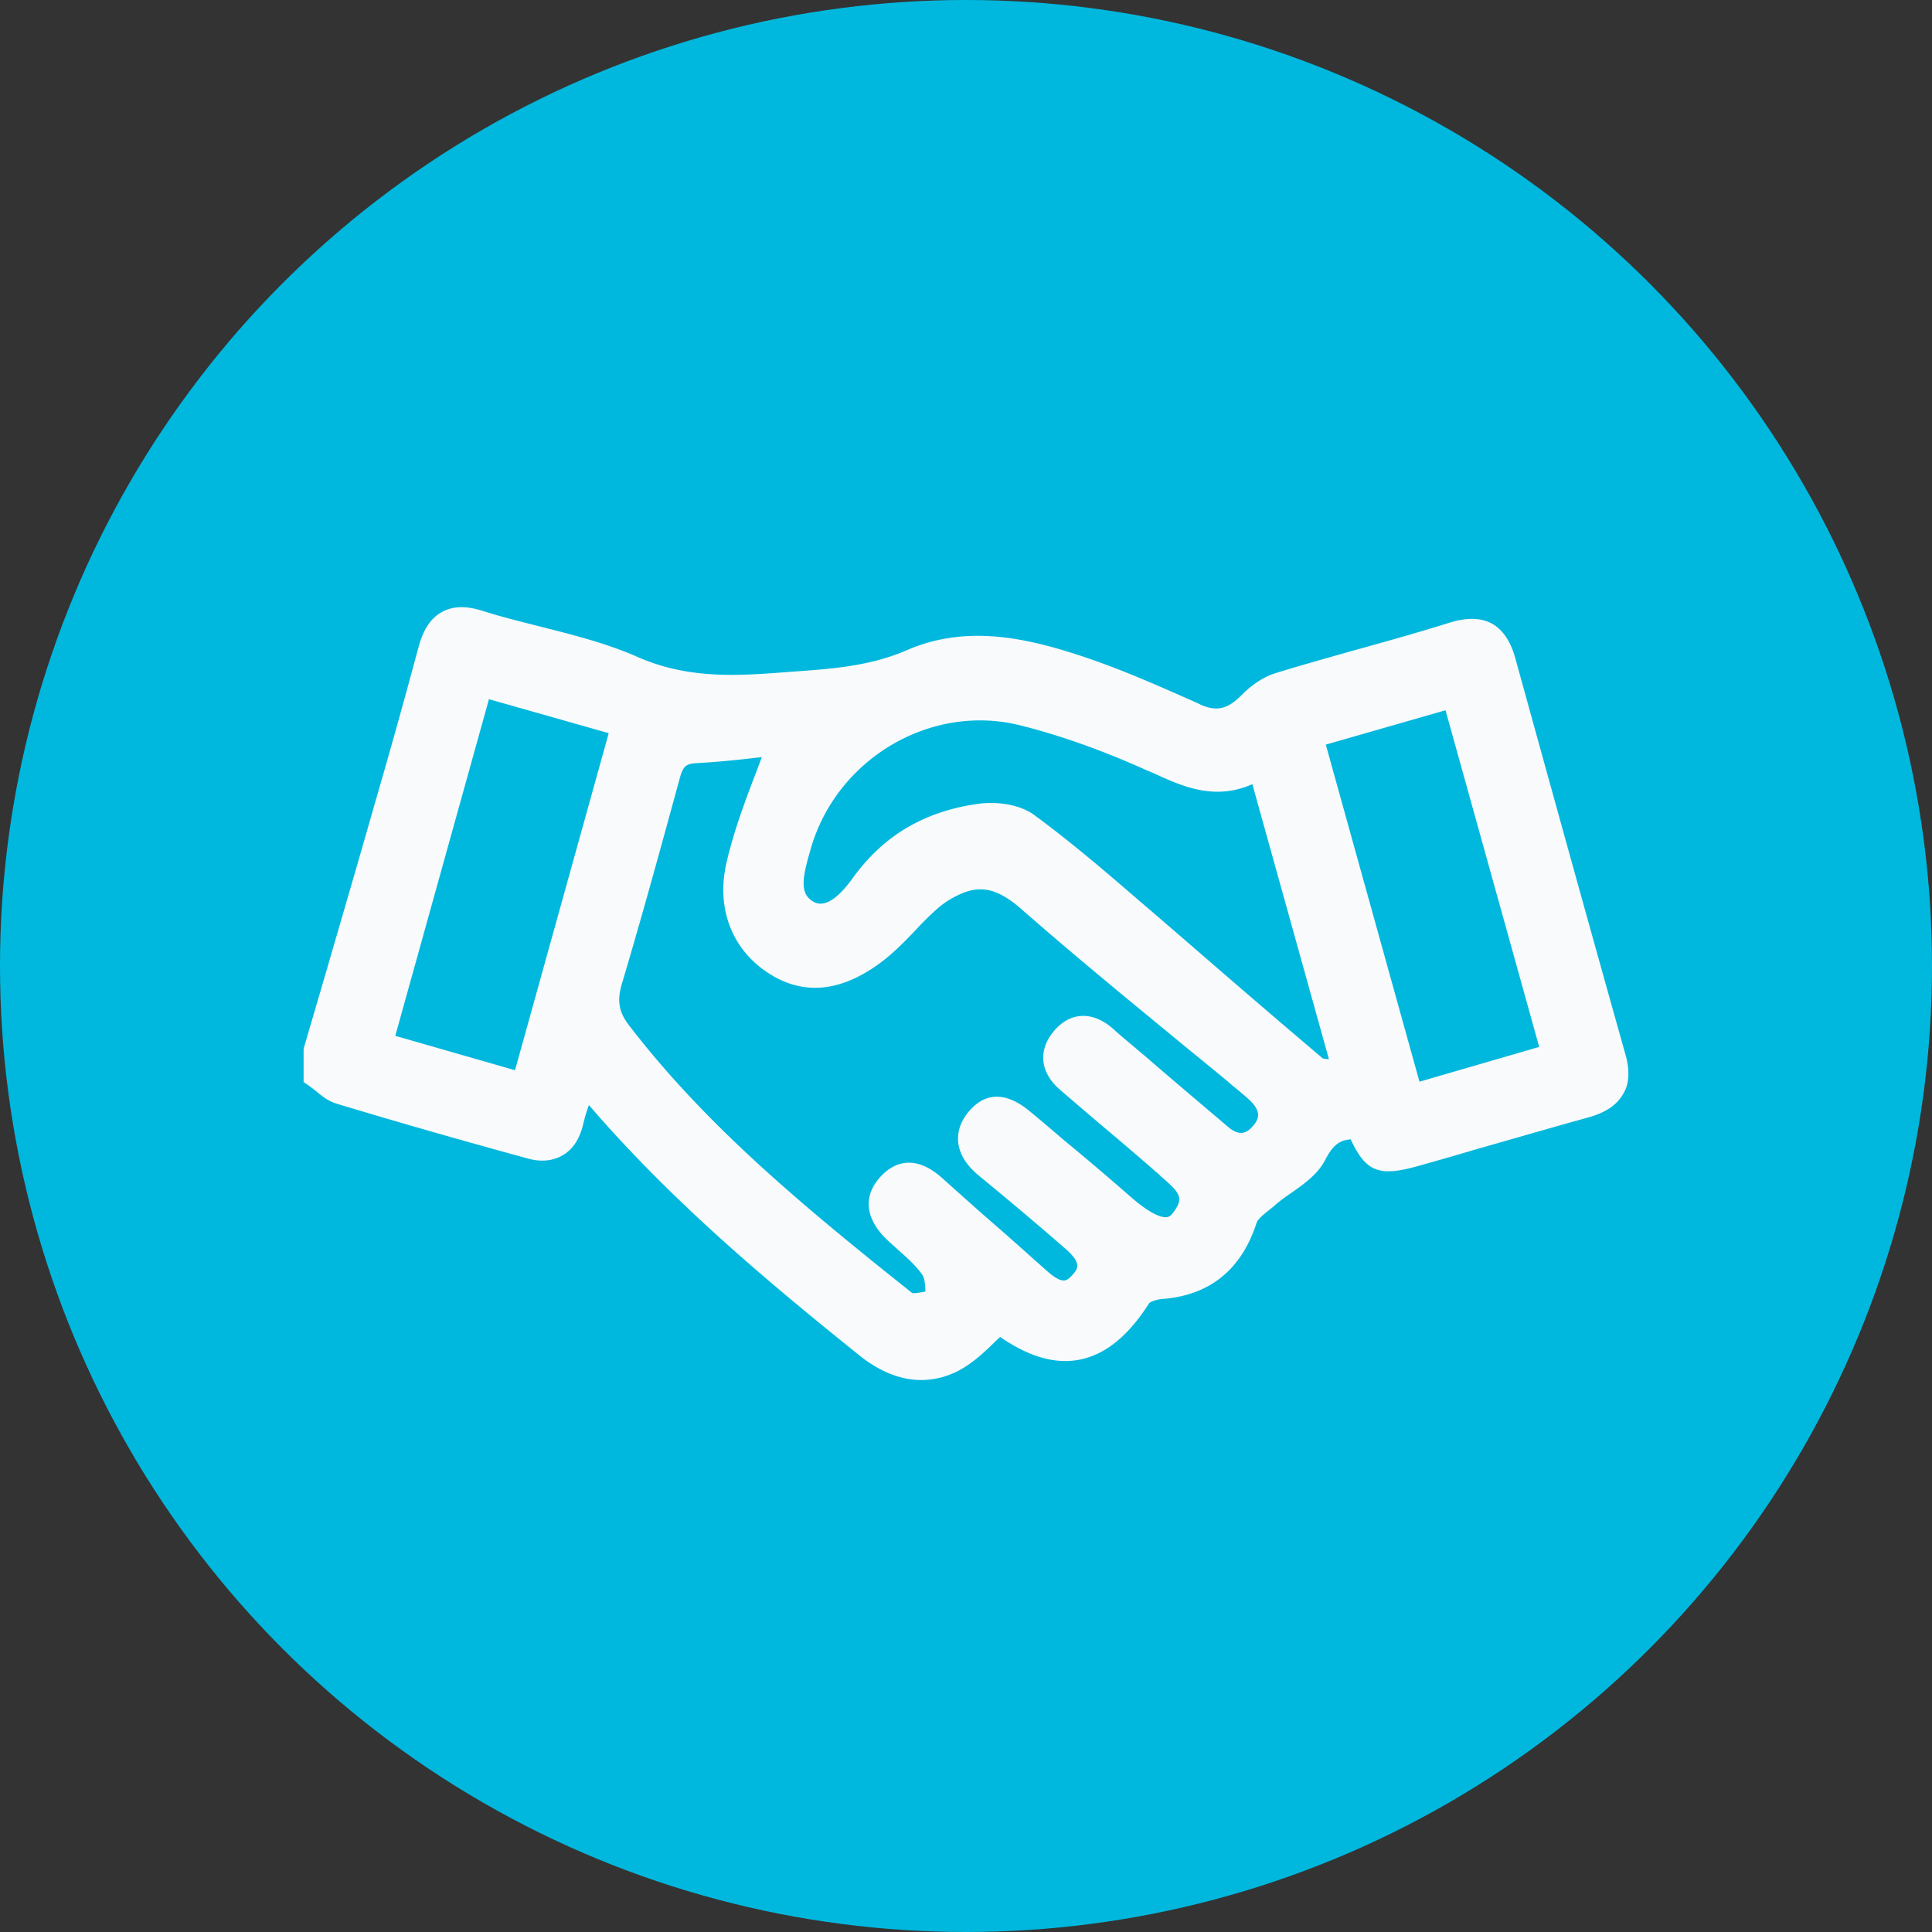
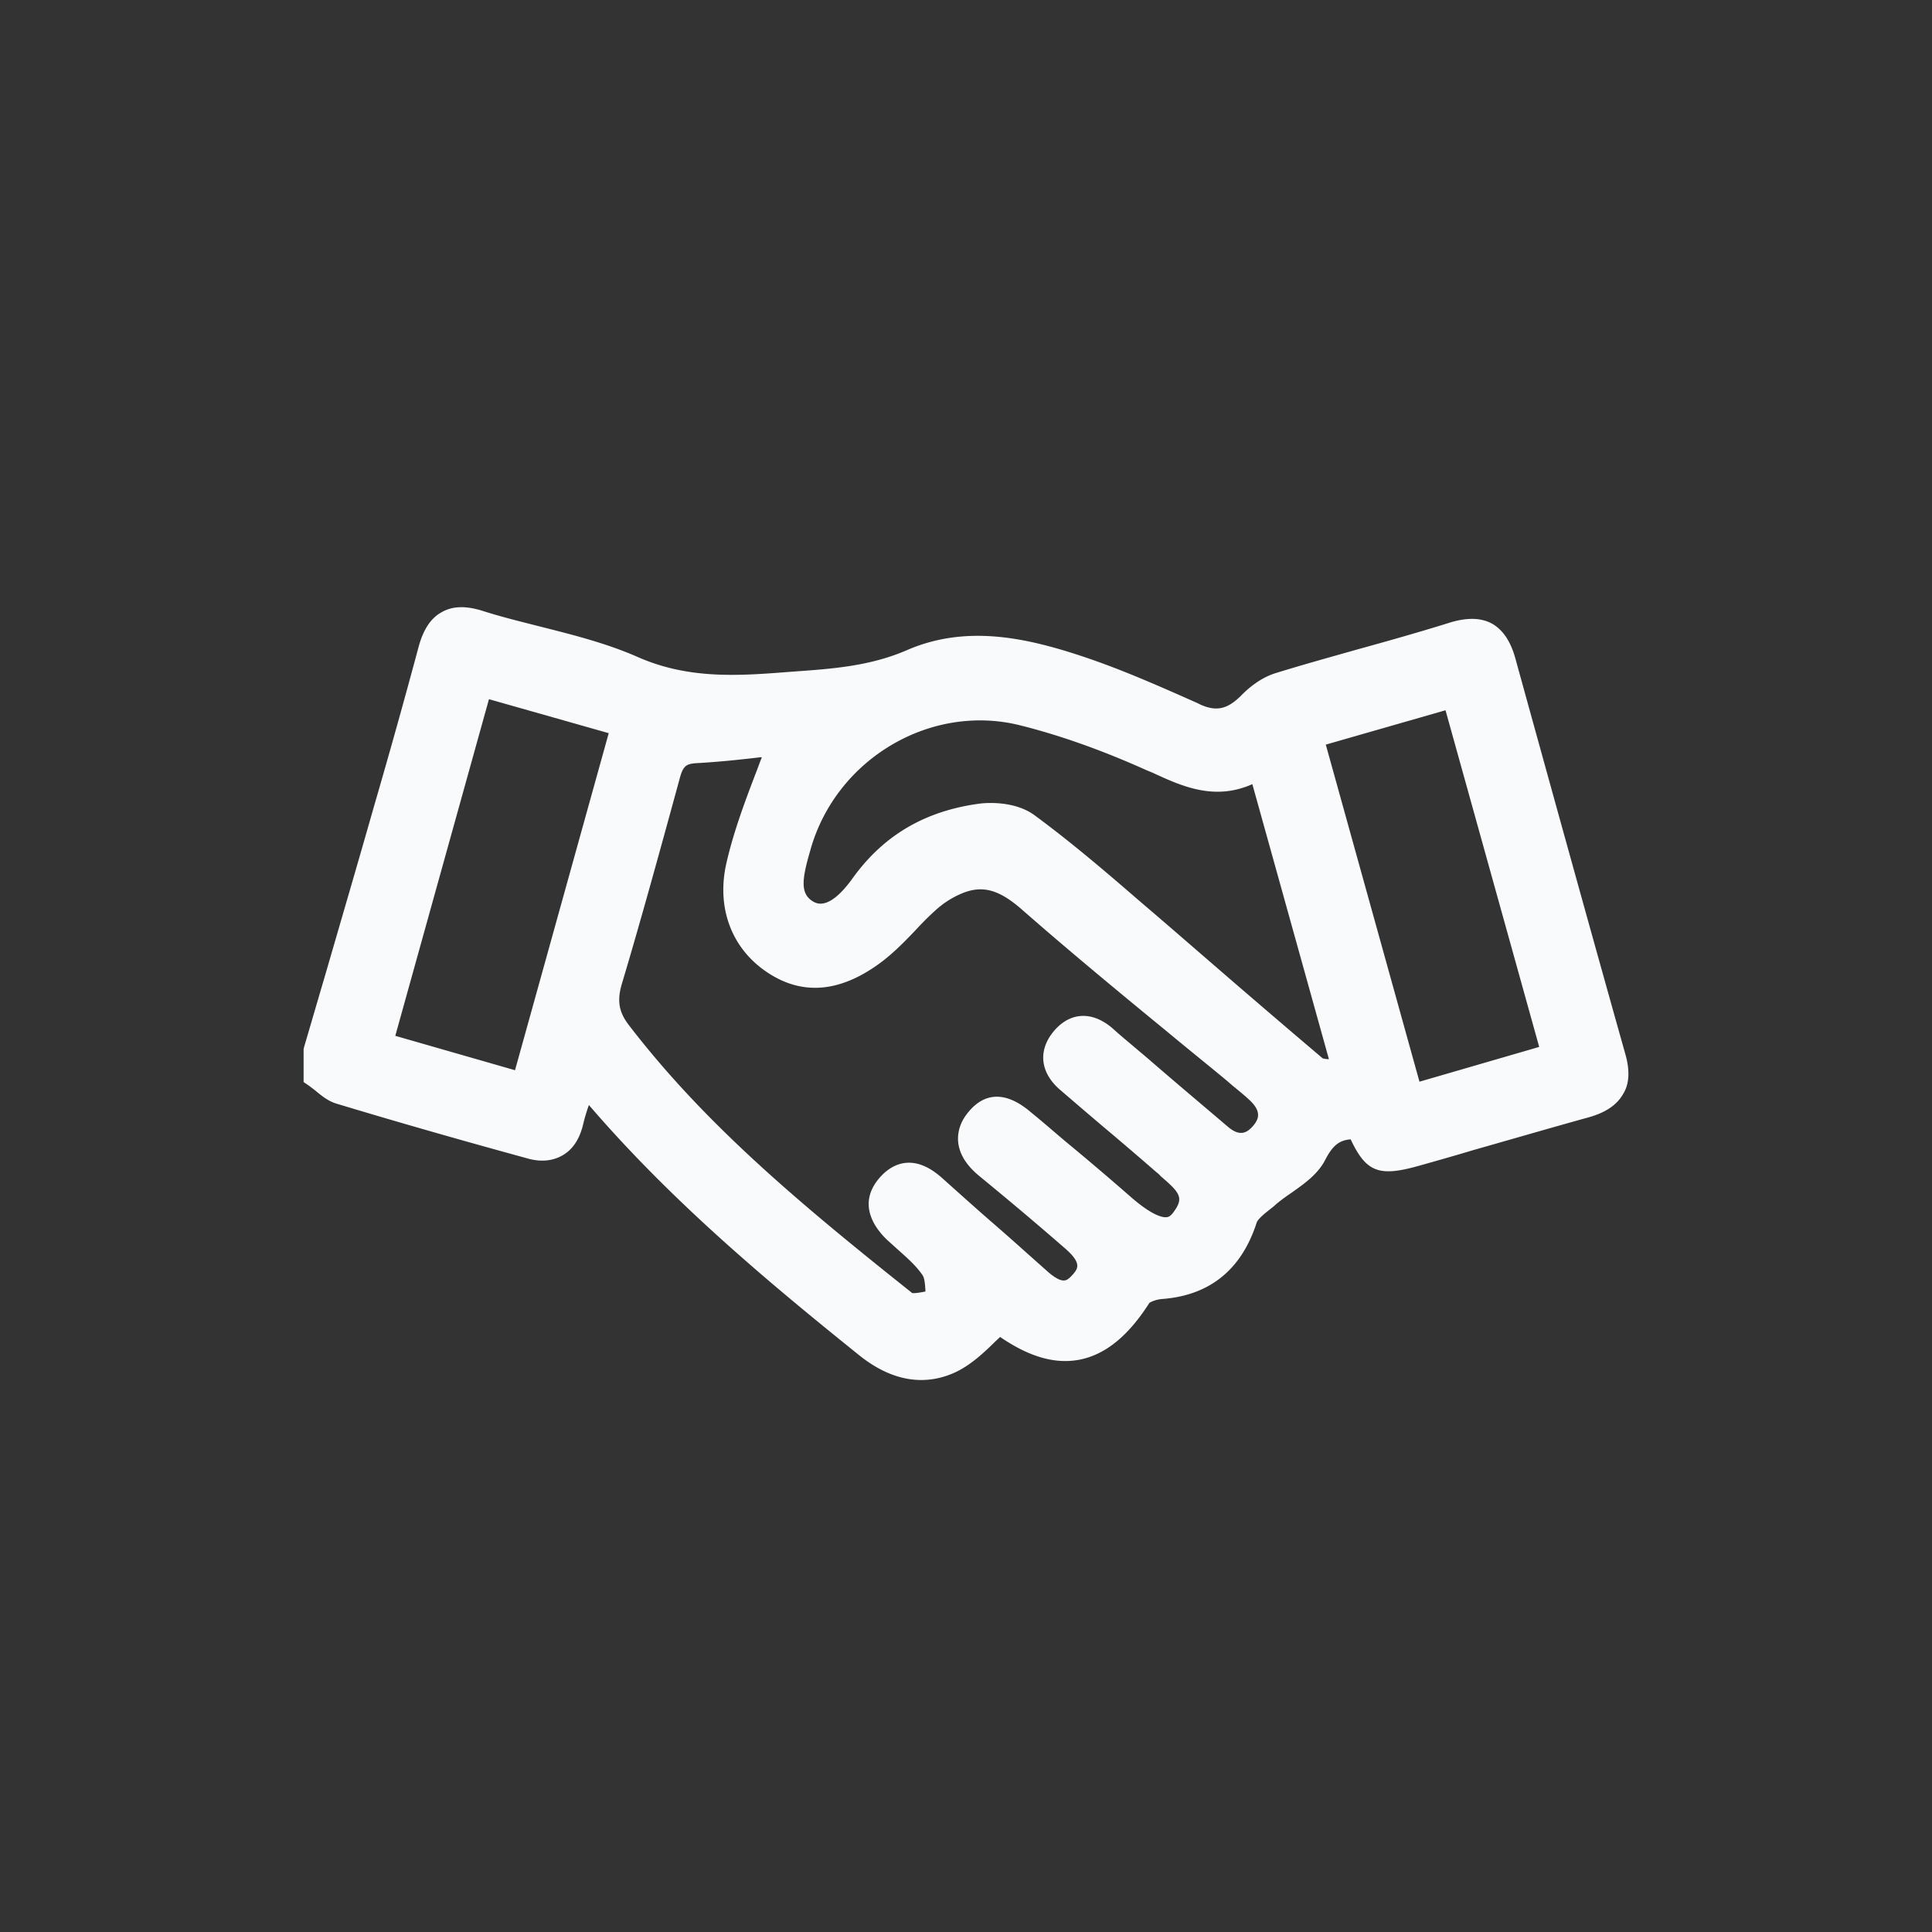
<svg xmlns="http://www.w3.org/2000/svg" width="70" height="70" fill="none">
  <rect width="100%" height="100%" fill="#333333" stroke="none" />
-   <circle cx="35" cy="35" r="35" fill="#00B8DE" />
  <path fill="#F9FAFB" d="M58.88 38.16c-1.296-4.61-2.563-9.19-3.971-14.287-.17-.63-.451-1.046-.845-1.275-.395-.214-.873-.229-1.479-.057-1.14.358-2.31.687-3.45 1.002-.958.272-1.944.544-2.915.845-.563.172-1.014.573-1.225.787-.507.516-.902.616-1.493.358l-.113-.057c-1.323-.587-2.704-1.203-4.112-1.675-2.056-.687-4.253-1.188-6.421-.243-1.324.572-2.662.672-4.084.773-.183.014-.38.028-.563.043-1.718.129-3.394.186-5.112-.573-1.141-.501-2.352-.802-3.535-1.102-.676-.172-1.38-.344-2.056-.559-.62-.2-1.113-.186-1.507.043-.394.215-.662.63-.83 1.246a290 290 0 0 1-1.634 5.84c-.578 2.034-1.183 4.095-1.76 6.085-.254.86-.507 1.733-.76 2.592l-.015.071v1.188l.211.144c.07.057.155.114.24.186.21.172.45.372.76.458 2.225.673 4.535 1.331 6.886 1.975.493.144.93.1 1.296-.114s.605-.587.732-1.102c.056-.244.127-.473.211-.716 3.014 3.507 6.478 6.4 9.788 9.062.746.601 1.506.902 2.253.902.436 0 .873-.1 1.31-.315.506-.258.929-.644 1.323-1.03.07-.072.155-.144.226-.215 1.042.715 1.971.987 2.844.83.944-.172 1.789-.845 2.563-2.062.056-.043.254-.128.465-.143 1.718-.129 2.873-1.06 3.422-2.763.042-.129.267-.315.45-.458.085-.072.17-.129.24-.2.169-.144.366-.287.577-.43.465-.33.958-.673 1.225-1.203.282-.544.535-.701.916-.73.563 1.203 1.042 1.36 2.464.96.662-.187 1.324-.373 1.986-.573 1.366-.387 2.788-.802 4.182-1.188.606-.172 1.014-.444 1.24-.845.225-.358.253-.86.07-1.475M22.055 26.564 18.66 38.776l-4.338-1.246 3.394-12.197zm16.082 10.852c-.535.687-.437 1.475.295 2.09.634.544 1.282 1.102 1.915 1.632.522.444 1.043.888 1.55 1.332a.8.8 0 0 1 .154.143c.705.601.845.787.48 1.288-.127.186-.226.2-.268.2-.141.015-.507-.057-1.254-.7a108 108 0 0 0-2.408-2.048c-.408-.344-.816-.702-1.239-1.045-1.098-.945-1.83-.544-2.253-.043-.296.343-.423.716-.394 1.102.042.444.295.86.788 1.26 1.099.902 2.084 1.732 3.07 2.591.634.544.479.745.31.945-.127.143-.225.23-.324.23-.155.014-.38-.115-.69-.402-.648-.572-1.295-1.16-1.943-1.718-.592-.515-1.197-1.059-1.789-1.589-1.098-.987-1.887-.444-2.253-.028-.887 1.002-.113 1.918.268 2.276l.38.344c.338.3.662.587.887.916.085.114.099.358.113.601-.141.029-.38.072-.48.057-3.956-3.15-7.463-6.055-10.265-9.706-.366-.473-.437-.888-.254-1.503.634-2.12 1.268-4.41 2.085-7.402.126-.487.239-.558.591-.587.803-.043 1.62-.129 2.338-.215h.056c-.085.215-.155.415-.24.63-.394 1.031-.788 2.09-1.041 3.193-.38 1.646.197 3.15 1.535 4.008 1.267.816 2.633.673 4.083-.415.451-.343.845-.744 1.226-1.145.239-.258.464-.487.718-.716a3.3 3.3 0 0 1 .887-.587c.788-.358 1.408-.2 2.281.573 1.732 1.517 3.535 3.006 5.281 4.438.704.587 1.422 1.16 2.127 1.747l.197.171c.21.172.408.33.591.501.493.444.352.73.141.974-.197.215-.45.4-.901.014-.958-.816-1.93-1.632-2.887-2.462l-.831-.702c-.056-.043-.113-.1-.169-.143-.099-.086-.211-.186-.324-.286-.76-.63-1.563-.544-2.14.186m-2.606-8.304c-2 .258-3.52 1.146-4.647 2.72-.859 1.189-1.31.902-1.45.816-.437-.286-.38-.787-.085-1.803l.028-.1c.944-3.265 4.352-5.269 7.577-4.467 1.436.358 2.971.902 4.562 1.617l.24.1c1.056.488 2.239 1.031 3.619.416l2.774 9.964a.8.8 0 0 1-.225-.029 517 517 0 0 1-4.042-3.464c-.845-.73-1.732-1.503-2.591-2.233l-.282-.244c-1.126-.973-2.295-1.961-3.52-2.863-.578-.43-1.408-.487-1.958-.43m20.237 8.82-4.338 1.26-3.394-12.213 4.338-1.245z" />
</svg>